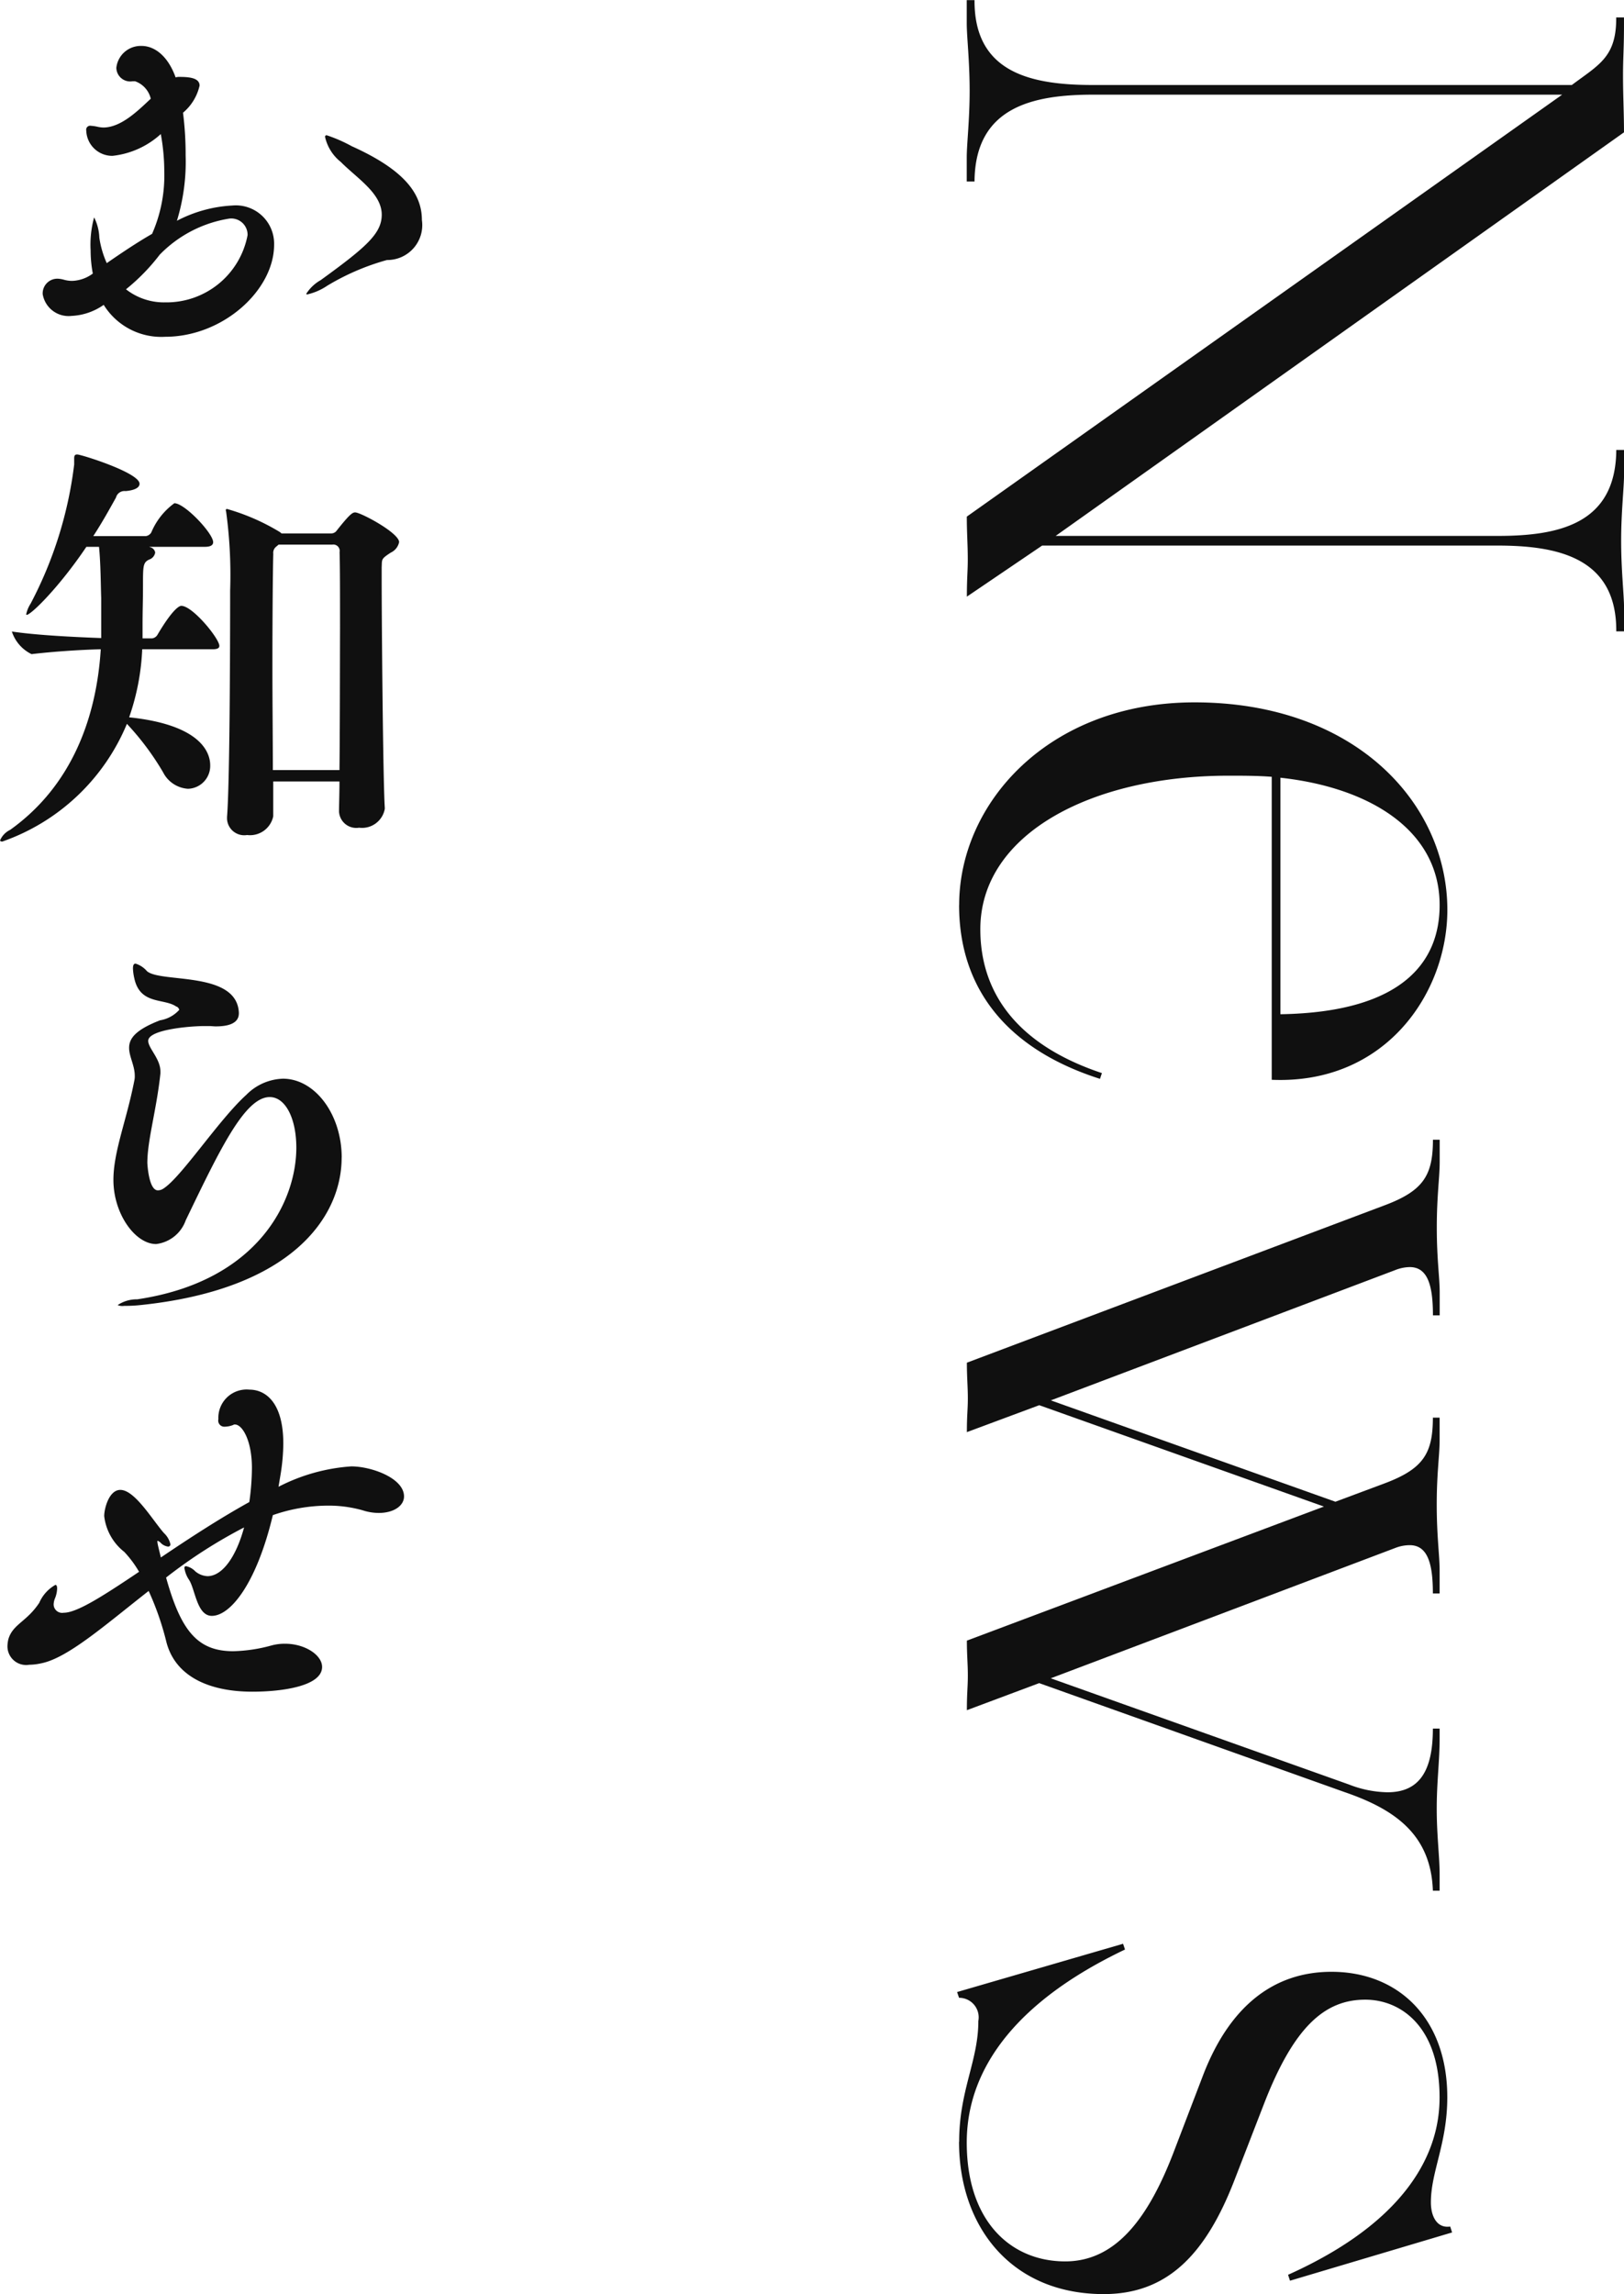
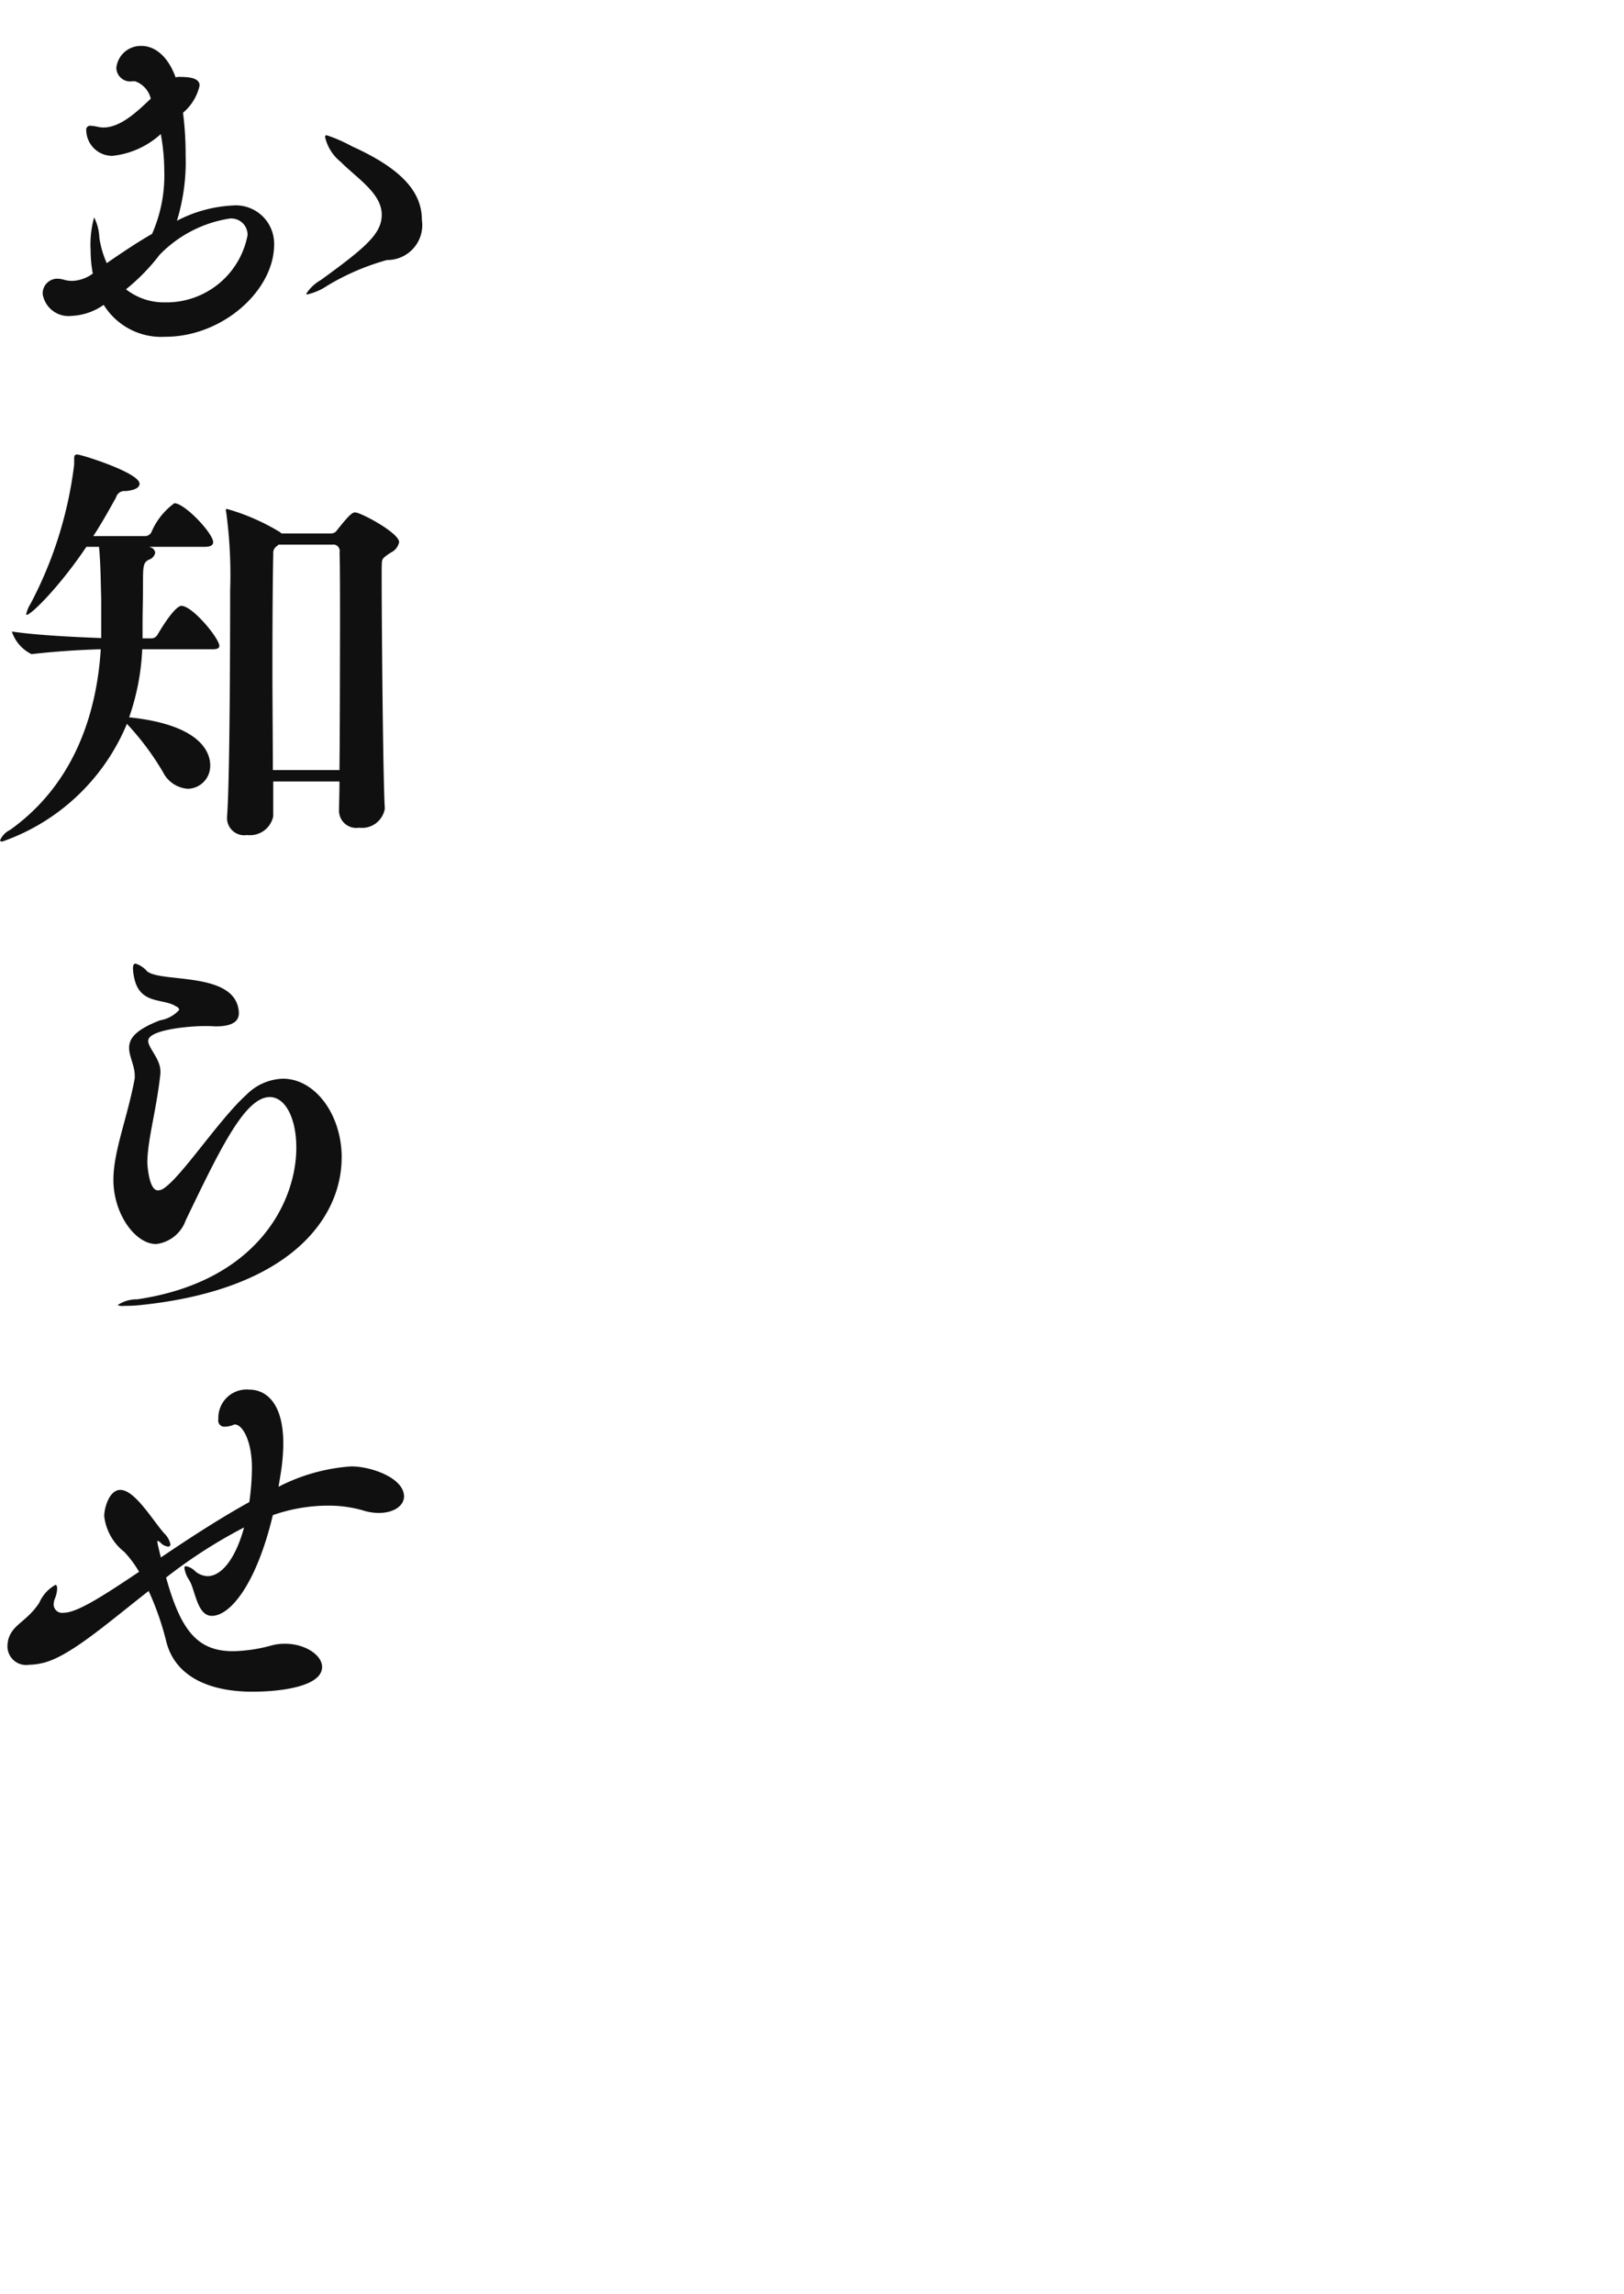
<svg xmlns="http://www.w3.org/2000/svg" id="top_news-title.svg_top_png_news-title.png" data-name="top/news-title.svg, top/png/news-title.png" width="104.344" height="147.35">
  <defs>
    <style>.cls-1{fill:#101010;fill-rule:evenodd}</style>
  </defs>
-   <path id="News" class="cls-1" d="M330.029 1150.38l4.836-3.28h29.262c3.906 0 7.626.8 7.626 5.45v.06h.5v-1.48c0-.87-.186-2.42-.186-4.34 0-1.86.186-3.41.186-4.28v-1.55h-.5v.06c-.062 4.71-3.72 5.46-7.626 5.46h-28.394l36.516-25.92c0-1.24-.062-2.35-.062-3.66 0-1.17.062-1.67.062-3.28v-.44h-.5v.07c0 2.48-1.116 2.97-2.852 4.27h-30.75c-3.906 0-7.626-.74-7.626-5.39v-.06h-.5v1.49c0 .86.186 2.41.186 4.34 0 1.86-.186 3.41-.186 4.27v1.55h.5v-.06c.062-4.71 3.72-5.52 7.626-5.52h30.13l-38.252 27.1c0 1.05.062 1.79.062 2.72.004.75-.058 1.18-.058 2.42zm-.5 19.81c0 5.33 3.038 9.24 9.052 11.16l.124-.37c-5.58-1.86-7.812-5.27-7.812-9.24 0-6.14 7.192-9.86 15.933-9.86.992 0 1.86 0 2.79.07v19.46c7.316.31 11.284-5.58 11.284-10.91 0-6.82-5.89-13.33-16.244-13.33-9.356 0-15.123 6.45-15.123 13.02zm20.645 7.01v-15.19c5.7.62 10.23 3.35 10.23 8.18.004 3.47-2.166 6.88-10.226 7.01zm-20.149 44.7l4.65-1.74 19.653 7.01c3.224 1.11 5.518 2.73 5.642 6.32h.434v-1.05c0-1.12-.186-2.48-.186-4.22s.186-3.04.186-4.52v-.62h-.434c0 2.72-.868 4.09-2.914 4.09a7.075 7.075 0 01-2.48-.5l-19.157-6.82 22.133-8.37a2.56 2.56 0 01.93-.18c1.178 0 1.488 1.24 1.488 3.1h.434v-1.49c0-.93-.186-2.17-.186-4.22s.186-3.16.186-4.15v-1.43h-.434c0 2.3-.62 3.29-3.1 4.22l-3.162 1.18-18.285-6.51 22.133-8.37a2.622 2.622 0 01.93-.19c1.178 0 1.488 1.24 1.488 3.1h.434v-1.49c0-.93-.186-2.1-.186-4.15s.186-3.22.186-4.22v-1.42h-.434c0 2.29-.62 3.28-3.1 4.21l-26.845 10.11c0 .93.062 1.55.062 2.29s-.062 1.06-.062 2.17l4.65-1.73 18.289 6.51-22.939 8.61c0 .93.062 1.49.062 2.24s-.062 1.11-.062 2.23zm-.5 27.71c0 5.45 3.348 9.79 9.3 9.79 4.03 0 6.509-2.48 8.369-7.25l1.922-4.96c1.922-4.96 3.906-6.7 6.51-6.7 2.294 0 4.774 1.74 4.774 6.27 0 2.1-.62 7.31-9.734 11.4l.124.38 10.415-3.1-.123-.38c-.868.13-1.24-.68-1.24-1.55 0-1.98 1.054-3.78 1.054-6.75 0-5.09-3.162-8.06-7.44-8.06-3.782 0-6.572 2.29-8.246 6.63l-1.921 5.02c-1.674 4.34-3.782 6.95-6.944 6.95-3.472 0-6.324-2.55-6.324-7.63 0-2.79 1.054-8.06 10.168-12.4l-.124-.37-10.664 3.1.124.37a1.255 1.255 0 011.24 1.49c.008 2.54-1.232 4.46-1.232 7.75z" transform="translate(-267.906 -1112.06)" />
  <path id="お知らせ" class="cls-1" d="M276.585 1117.28a1.565 1.565 0 011.008 1.12c-.756.7-1.876 1.85-3.052 1.85a2.026 2.026 0 01-.42-.06 2.8 2.8 0 00-.364-.05.258.258 0 00-.308.31 1.672 1.672 0 001.68 1.62 5.466 5.466 0 003.108-1.4 13.324 13.324 0 01.224 2.41 9.283 9.283 0 01-.784 4c-.924.53-1.9 1.18-2.912 1.88a6.2 6.2 0 01-.476-1.63 3.16 3.16 0 00-.336-1.31 6.627 6.627 0 00-.224 2.13 8.088 8.088 0 00.14 1.48 2.356 2.356 0 01-1.316.47 1.93 1.93 0 01-.56-.08 1.808 1.808 0 00-.364-.06.944.944 0 00-.98.99 1.685 1.685 0 001.848 1.4 3.906 3.906 0 002.072-.71 4.35 4.35 0 003.948 2.05c3.724 0 7-3 7-5.91a2.46 2.46 0 00-2.688-2.52 8.608 8.608 0 00-3.556.98 12.923 12.923 0 00.56-4.2 21.2 21.2 0 00-.168-2.74 3.194 3.194 0 001.064-1.74c0-.45-.532-.56-1.26-.56a.808.808 0 00-.28.03c-.5-1.4-1.372-2.02-2.184-2.02a1.579 1.579 0 00-1.624 1.4.892.892 0 001.036.87h.168zm1.6 11.12a7.976 7.976 0 014.452-2.3 1.047 1.047 0 011.176 1.06 5.3 5.3 0 01-5.292 4.32 3.953 3.953 0 01-2.52-.84 12.9 12.9 0 002.18-2.24zm14.588.36a2.243 2.243 0 002.24-2.57c0-1.74-1.2-3.25-4.508-4.74a9.505 9.505 0 00-1.6-.7.093.093 0 00-.112.11 2.843 2.843 0 001.008 1.6c1.064 1.07 2.632 2.02 2.632 3.39 0 1.2-.98 2.07-3.92 4.2a2.637 2.637 0 00-.924.87c0 .03 0 .05.056.05a3.779 3.779 0 001.288-.56 15.342 15.342 0 013.836-1.65zm-2.044 16.21c-.168 0-.336.09-1.176 1.15a.436.436 0 01-.364.2h-3.192l-.112-.09a13.777 13.777 0 00-3.388-1.48.074.074 0 00-.084.08c0 .03.028.09.028.14a29.992 29.992 0 01.252 5.01c0 4.01-.028 12.46-.2 14.54v.14a1.107 1.107 0 001.288 1.03 1.523 1.523 0 001.68-1.2v-2.24h4.256c0 .81-.028 1.48-.028 1.9v.03a1.108 1.108 0 001.288 1.04 1.484 1.484 0 001.652-1.21v-.08c-.112-1.68-.2-11.85-.2-14.73v-.7c.028-.53-.056-.53.588-.95a.953.953 0 00.532-.67c.004-.59-2.46-1.91-2.824-1.91zm-11.172 6c-.056 0-.448.02-1.54 1.87a.472.472 0 01-.336.22h-.616v-.81c0-1.09.028-1.57.028-2.57 0-1.26 0-1.49.392-1.68a.576.576 0 00.392-.45.418.418 0 00-.308-.34c-.028 0-.056-.03-.084-.03h3.584c.42 0 .532-.14.532-.3 0-.56-1.82-2.5-2.492-2.5a4.432 4.432 0 00-1.484 1.88.491.491 0 01-.336.23H273.9c.588-.9 1.064-1.77 1.456-2.47a.565.565 0 01.616-.42c.588-.05.9-.22.9-.47 0-.71-3.752-1.88-4-1.88-.14 0-.2.05-.2.25v.39a25.762 25.762 0 01-2.8 8.94 2.051 2.051 0 00-.28.67c0 .02 0 .05.028.05.28 0 2.1-1.79 3.836-4.37h.812c.112 1.13.112 2.55.14 3.28v2.58c-1.568-.06-4.06-.17-5.74-.42a2.461 2.461 0 001.26 1.45h.028c1.344-.16 3.136-.28 4.424-.31-.28 4.46-1.9 8.8-5.824 11.6a1.323 1.323 0 00-.644.67c0 .05.056.08.14.08a13.473 13.473 0 008.008-7.56 17.367 17.367 0 012.324 3.11 1.933 1.933 0 001.6 1.06 1.47 1.47 0 001.428-1.51c0-.81-.588-2.6-5.208-3.08a15.252 15.252 0 00.84-4.37h4.508c.336 0 .448-.08.448-.22-.011-.48-1.719-2.57-2.447-2.57zm10.164 10.55h-4.284c0-1.88-.028-4.31-.028-6.66 0-3.28.028-6.33.056-7.23a.5.5 0 01.2-.47l.14-.12h3.444a.409.409 0 01.476.48c.028.92.028 2.8.028 4.99-.008 2.99-.008 6.52-.036 9.01zm.14 24.89c0-2.77-1.708-5.07-3.78-5.07a3.455 3.455 0 00-2.352 1.04c-1.792 1.62-4.228 5.38-5.376 6.05a.619.619 0 01-.308.08c-.588 0-.672-1.73-.672-1.76 0-1.46.588-3.39.84-5.74v-.14c0-.81-.784-1.49-.784-1.96 0-.73 2.716-.95 3.584-.95h.336c.14 0 .28.02.42.02.7 0 1.484-.14 1.484-.84v-.05c-.14-2.69-5.04-1.88-5.908-2.66a1.574 1.574 0 00-.728-.48c-.112 0-.168.09-.168.31a3.245 3.245 0 00.084.62c.364 1.73 1.9 1.28 2.688 1.82a.283.283 0 01.2.22 2.114 2.114 0 01-1.232.67c-1.6.62-1.988 1.18-1.988 1.77 0 .56.364 1.14.364 1.79a1.2 1.2 0 01-.028.31c-.5 2.57-1.344 4.56-1.344 6.38 0 2.18 1.4 4.12 2.744 4.12a2.305 2.305 0 001.9-1.52c2.212-4.59 3.808-7.92 5.4-7.92 1.008 0 1.708 1.37 1.708 3.25 0 3.44-2.464 8.59-10.22 9.74a2.2 2.2 0 00-1.26.37.772.772 0 00.42.05 9.175 9.175 0 001.036-.05c9.772-1.01 12.936-5.69 12.936-9.47zm-3.92 20.3a12.875 12.875 0 00.168-1.93c0-2.66-1.148-3.47-2.184-3.47a1.817 1.817 0 00-1.988 1.9.392.392 0 00.42.48 1.586 1.586 0 00.532-.11.16.16 0 01.112-.03c.476 0 1.092 1.03 1.092 2.8a16.427 16.427 0 01-.168 2.18c-1.932 1.07-3.892 2.35-5.684 3.56l-.168-.7a2.385 2.385 0 01-.056-.31c0-.03 0-.06.028-.06a.634.634 0 01.224.17.832.832 0 00.42.2.144.144 0 00.168-.14 1.4 1.4 0 00-.42-.73c-.756-.87-1.876-2.77-2.8-2.77-.728 0-1.036 1.2-1.036 1.68a3.42 3.42 0 001.288 2.3 6.847 6.847 0 01.952 1.28c-2.38 1.6-4 2.63-4.844 2.63a.547.547 0 01-.644-.53 1.1 1.1 0 01.084-.39 1.8 1.8 0 00.14-.64c0-.12-.028-.23-.112-.23a2.434 2.434 0 00-1.036 1.15c-.812 1.23-1.708 1.37-1.988 2.35a2.161 2.161 0 00-.056.42 1.2 1.2 0 001.4 1.21 3.644 3.644 0 00.756-.09c1.708-.33 4.116-2.46 6.916-4.65a18.391 18.391 0 011.12 3.2c.532 2.24 2.688 3.27 5.544 3.27 1.932 0 4.48-.36 4.48-1.59 0-.76-1.092-1.49-2.38-1.49a3.23 3.23 0 00-.868.11 10.025 10.025 0 01-2.464.37c-2.3 0-3.36-1.32-4.312-4.73a32.027 32.027 0 015.012-3.22c-.532 1.96-1.428 3.13-2.352 3.13a1.3 1.3 0 01-.784-.31 1.137 1.137 0 00-.588-.33.1.1 0 00-.112.11 1.849 1.849 0 00.308.78c.392.62.5 2.3 1.456 2.3 1.176 0 2.856-2.02 3.92-6.47a10.888 10.888 0 013.5-.61 8.039 8.039 0 012.268.3 3.371 3.371 0 001.036.17c.98 0 1.624-.47 1.624-1.06 0-1.18-2.1-1.93-3.388-1.93a11.946 11.946 0 00-4.676 1.31z" transform="translate(-267.906 -1112.06)" />
</svg>